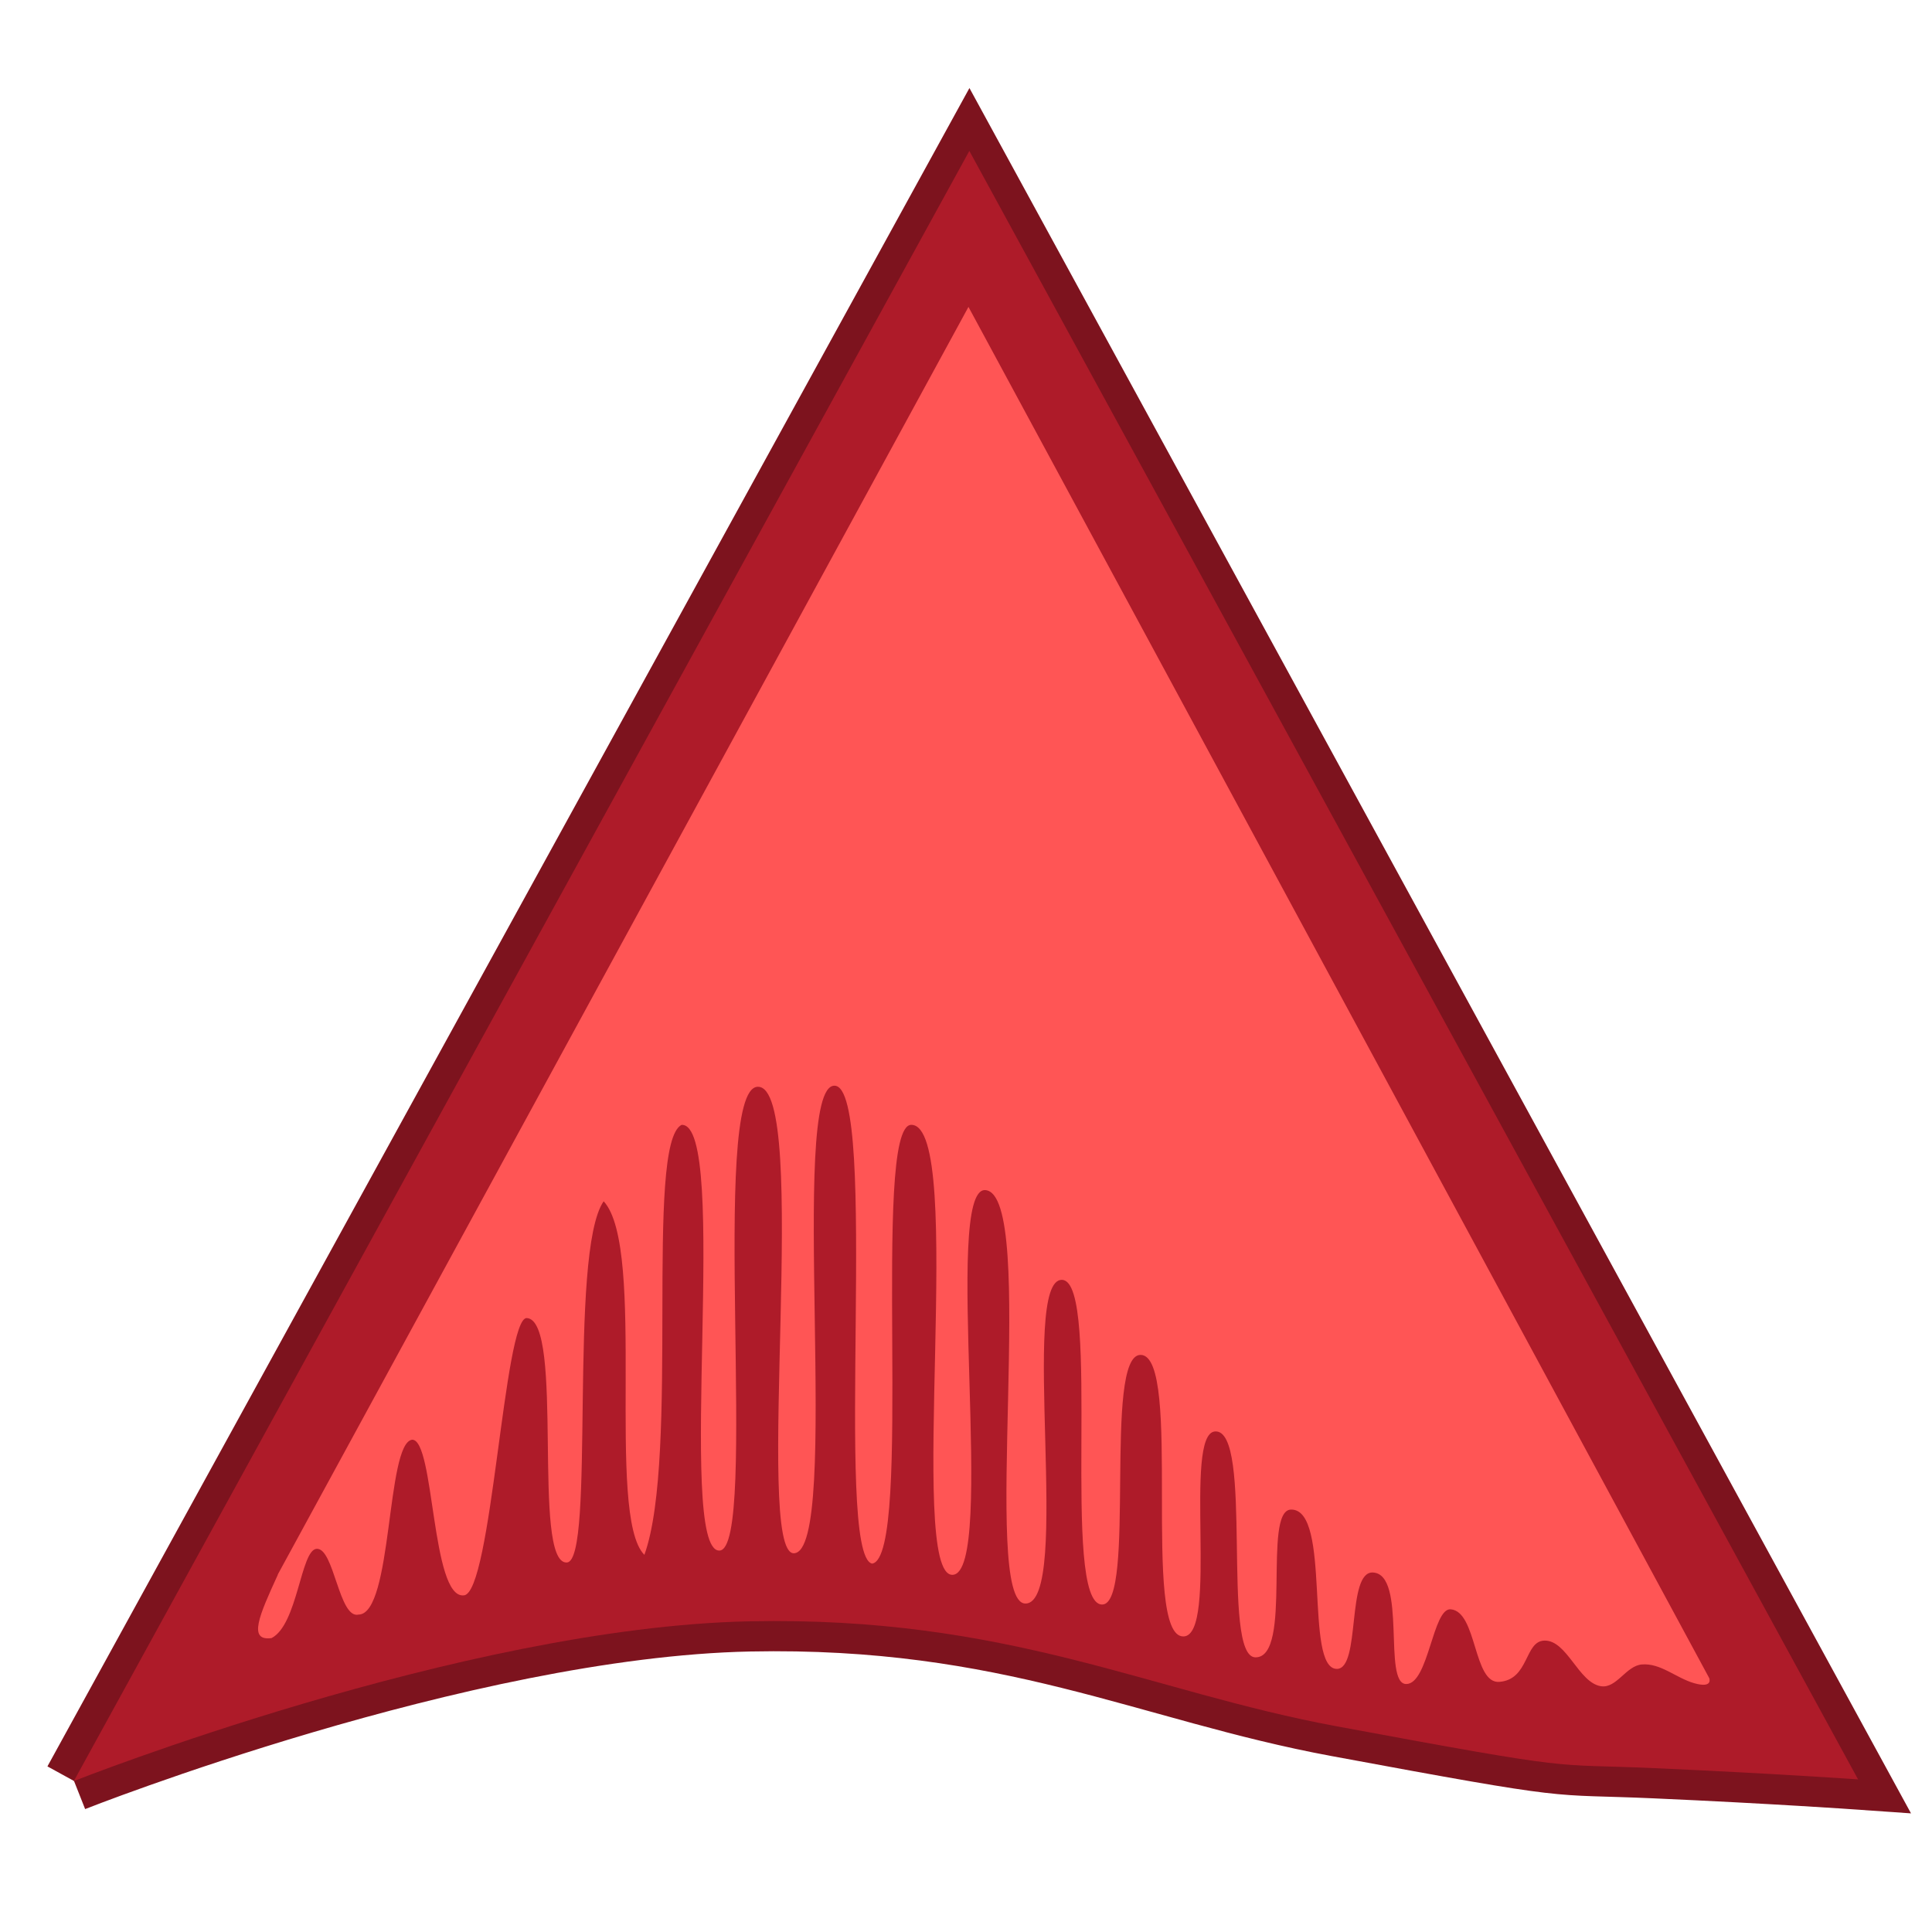
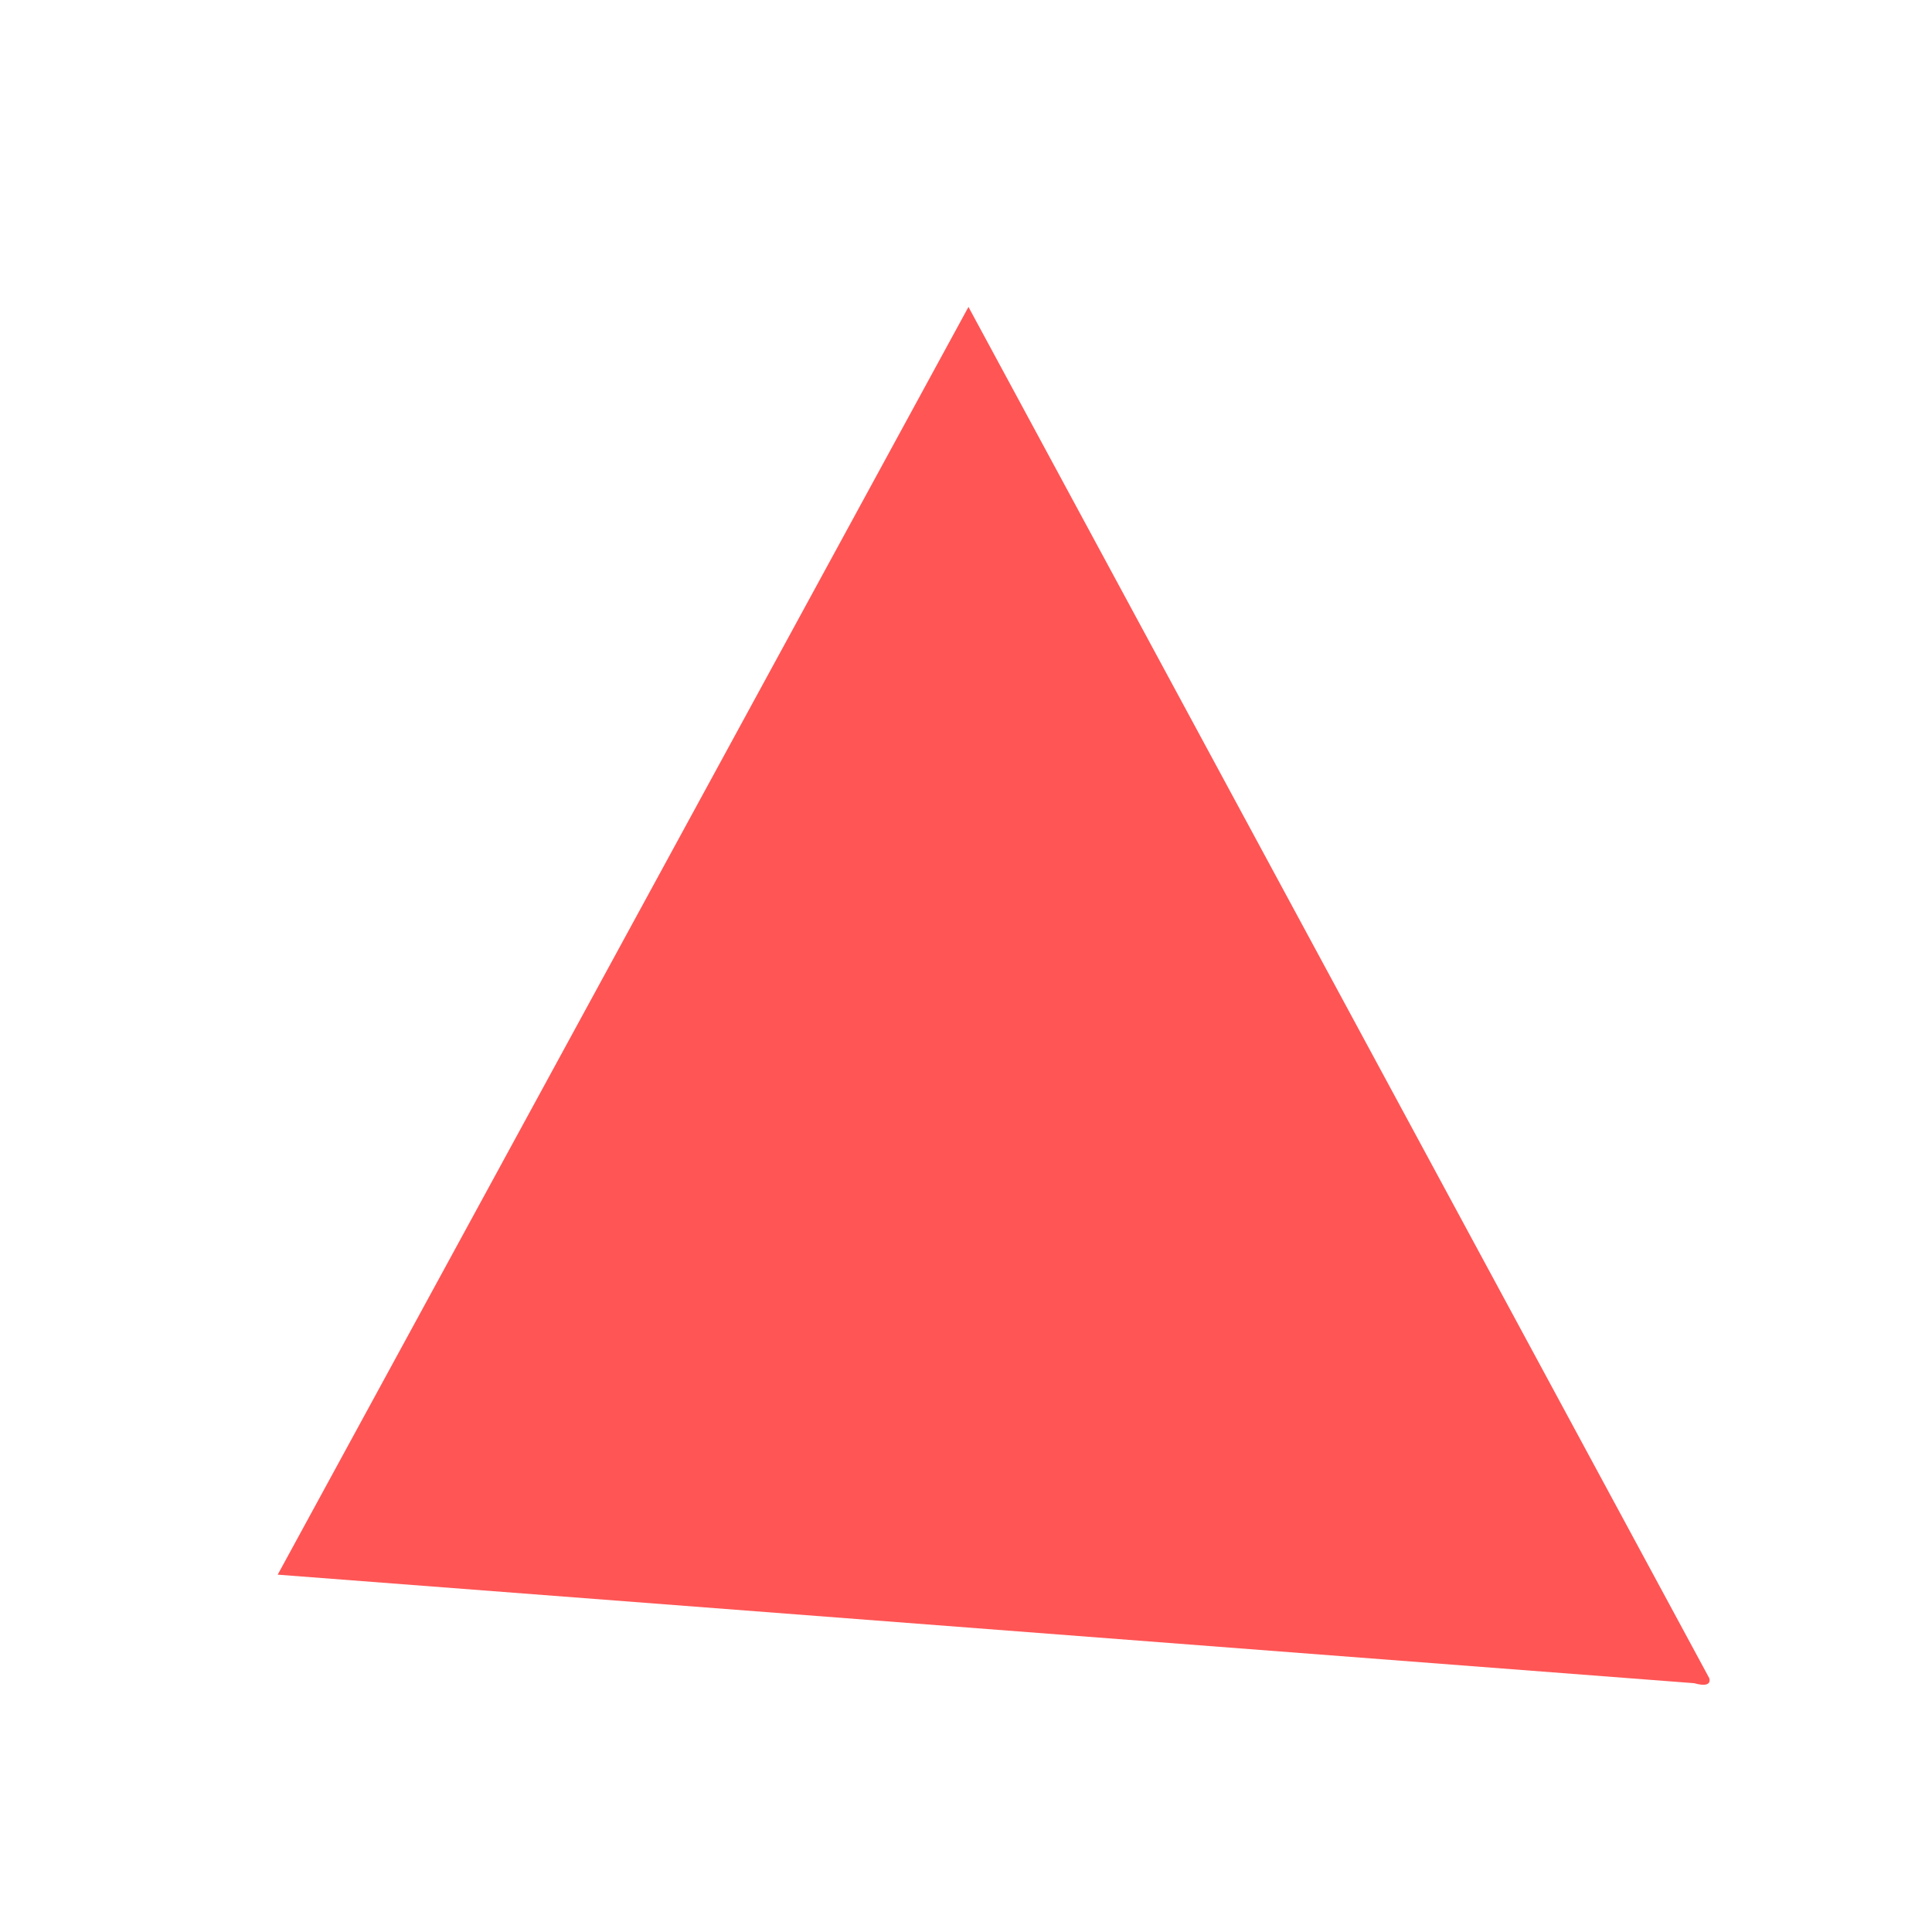
<svg xmlns="http://www.w3.org/2000/svg" xmlns:xlink="http://www.w3.org/1999/xlink" width="64" height="64" version="1.1">
  <defs>
-     <path id="c" d="m0.735 43.06 23.265-42.35 23.09 42.31s-2.212-0.155-5.272-0.291c-2.851-0.127-1.794 0.114-8.278-1.089-4.911-0.91-8.522-2.865-15.253-2.727-7.453 0.153-17.549 4.149-17.549 4.149" />
-   </defs>
+     </defs>
  <g transform="matrix(1.275 0 0 1.275 1.511 -16.306)" stroke-width=".784">
    <use transform="translate(0,16)" width="100%" height="100%" fill="#ae1b29" stroke="#7d131e" stroke-width="1.569" xlink:href="#c" />
    <use transform="translate(0,16)" width="100%" height="100%" fill="#ae1b29" xlink:href="#c" />
    <g transform="translate(0,16)" color="#000000">
-       <path d="m6.03 37.701 17.947-32.938 19.246 35.625s0.111 0.275-0.39 0.133c-0.471-0.134-0.874-0.529-1.362-0.487-0.411 0.035-0.656 0.63-1.063 0.565-0.582-0.093-0.88-1.202-1.469-1.185-0.519 0.015-0.391 1.01-1.166 1.072-0.687 0.058-0.575-1.827-1.267-1.885-0.469-0.039-0.574 1.942-1.156 1.941-0.616 0 0.025-2.85-0.863-2.897-0.695-0.037-0.313 2.501-0.937 2.504-0.861 4e-3 -0.13-4.157-1.192-4.139-0.755 0.012 0.057 3.851-0.926 3.839-0.905-0.011-0.033-5.941-1.049-5.869-0.838 0.059 0.103 5.304-0.819 5.326-1.117 0.026-5e-3 -7.306-1.114-7.315-0.981-9e-3 -0.102 6.486-1 6.486-1.094 0 3e-3 -8.38-1.037-8.435-1.132-0.06 0.277 8.418-0.957 8.409-1.191-9e-3 0.34-10.639-1.04-10.741-1.13-0.083 0.309 9.951-0.851 9.995-1.218 0.046 0.368-11.688-1.073-11.691-1.055-3e-3 0.074 11.242-1.019 11.4-1.01-0.223 0.202-12.413-0.978-12.417-1.218-4e-3 0.206 12.12-1.055 12.148-1.057 0.014 0.449-12.166-0.939-12.12-1.276 0.038 0.049 12.07-1 12.05-1.132-0.013 0.29-11.13-0.979-11.06-0.967 0.5-0.037 8.599-0.965 11.171-1.017-1.01 0.073-7.962-1.058-9.186-0.928 1.336-0.202 9.355-0.957 9.385-0.927 0.045-0.045-6.291-1.039-6.351-0.595-0.036-0.911 7.177-1.64 7.205-0.847 0.085-0.754-4.057-1.34-4.044-0.679 0.087-0.501 4.532-1.392 4.543-0.512 0.122-0.636-1.752-1.094-1.708-0.411 0.039-0.488 1.971-1.167 2.319-0.621 0.084-0.319-0.592 0.164-1.647" fill="#f55" stroke-width=".784" />
+       <path d="m6.03 37.701 17.947-32.938 19.246 35.625s0.111 0.275-0.39 0.133" fill="#f55" stroke-width=".784" />
    </g>
  </g>
</svg>